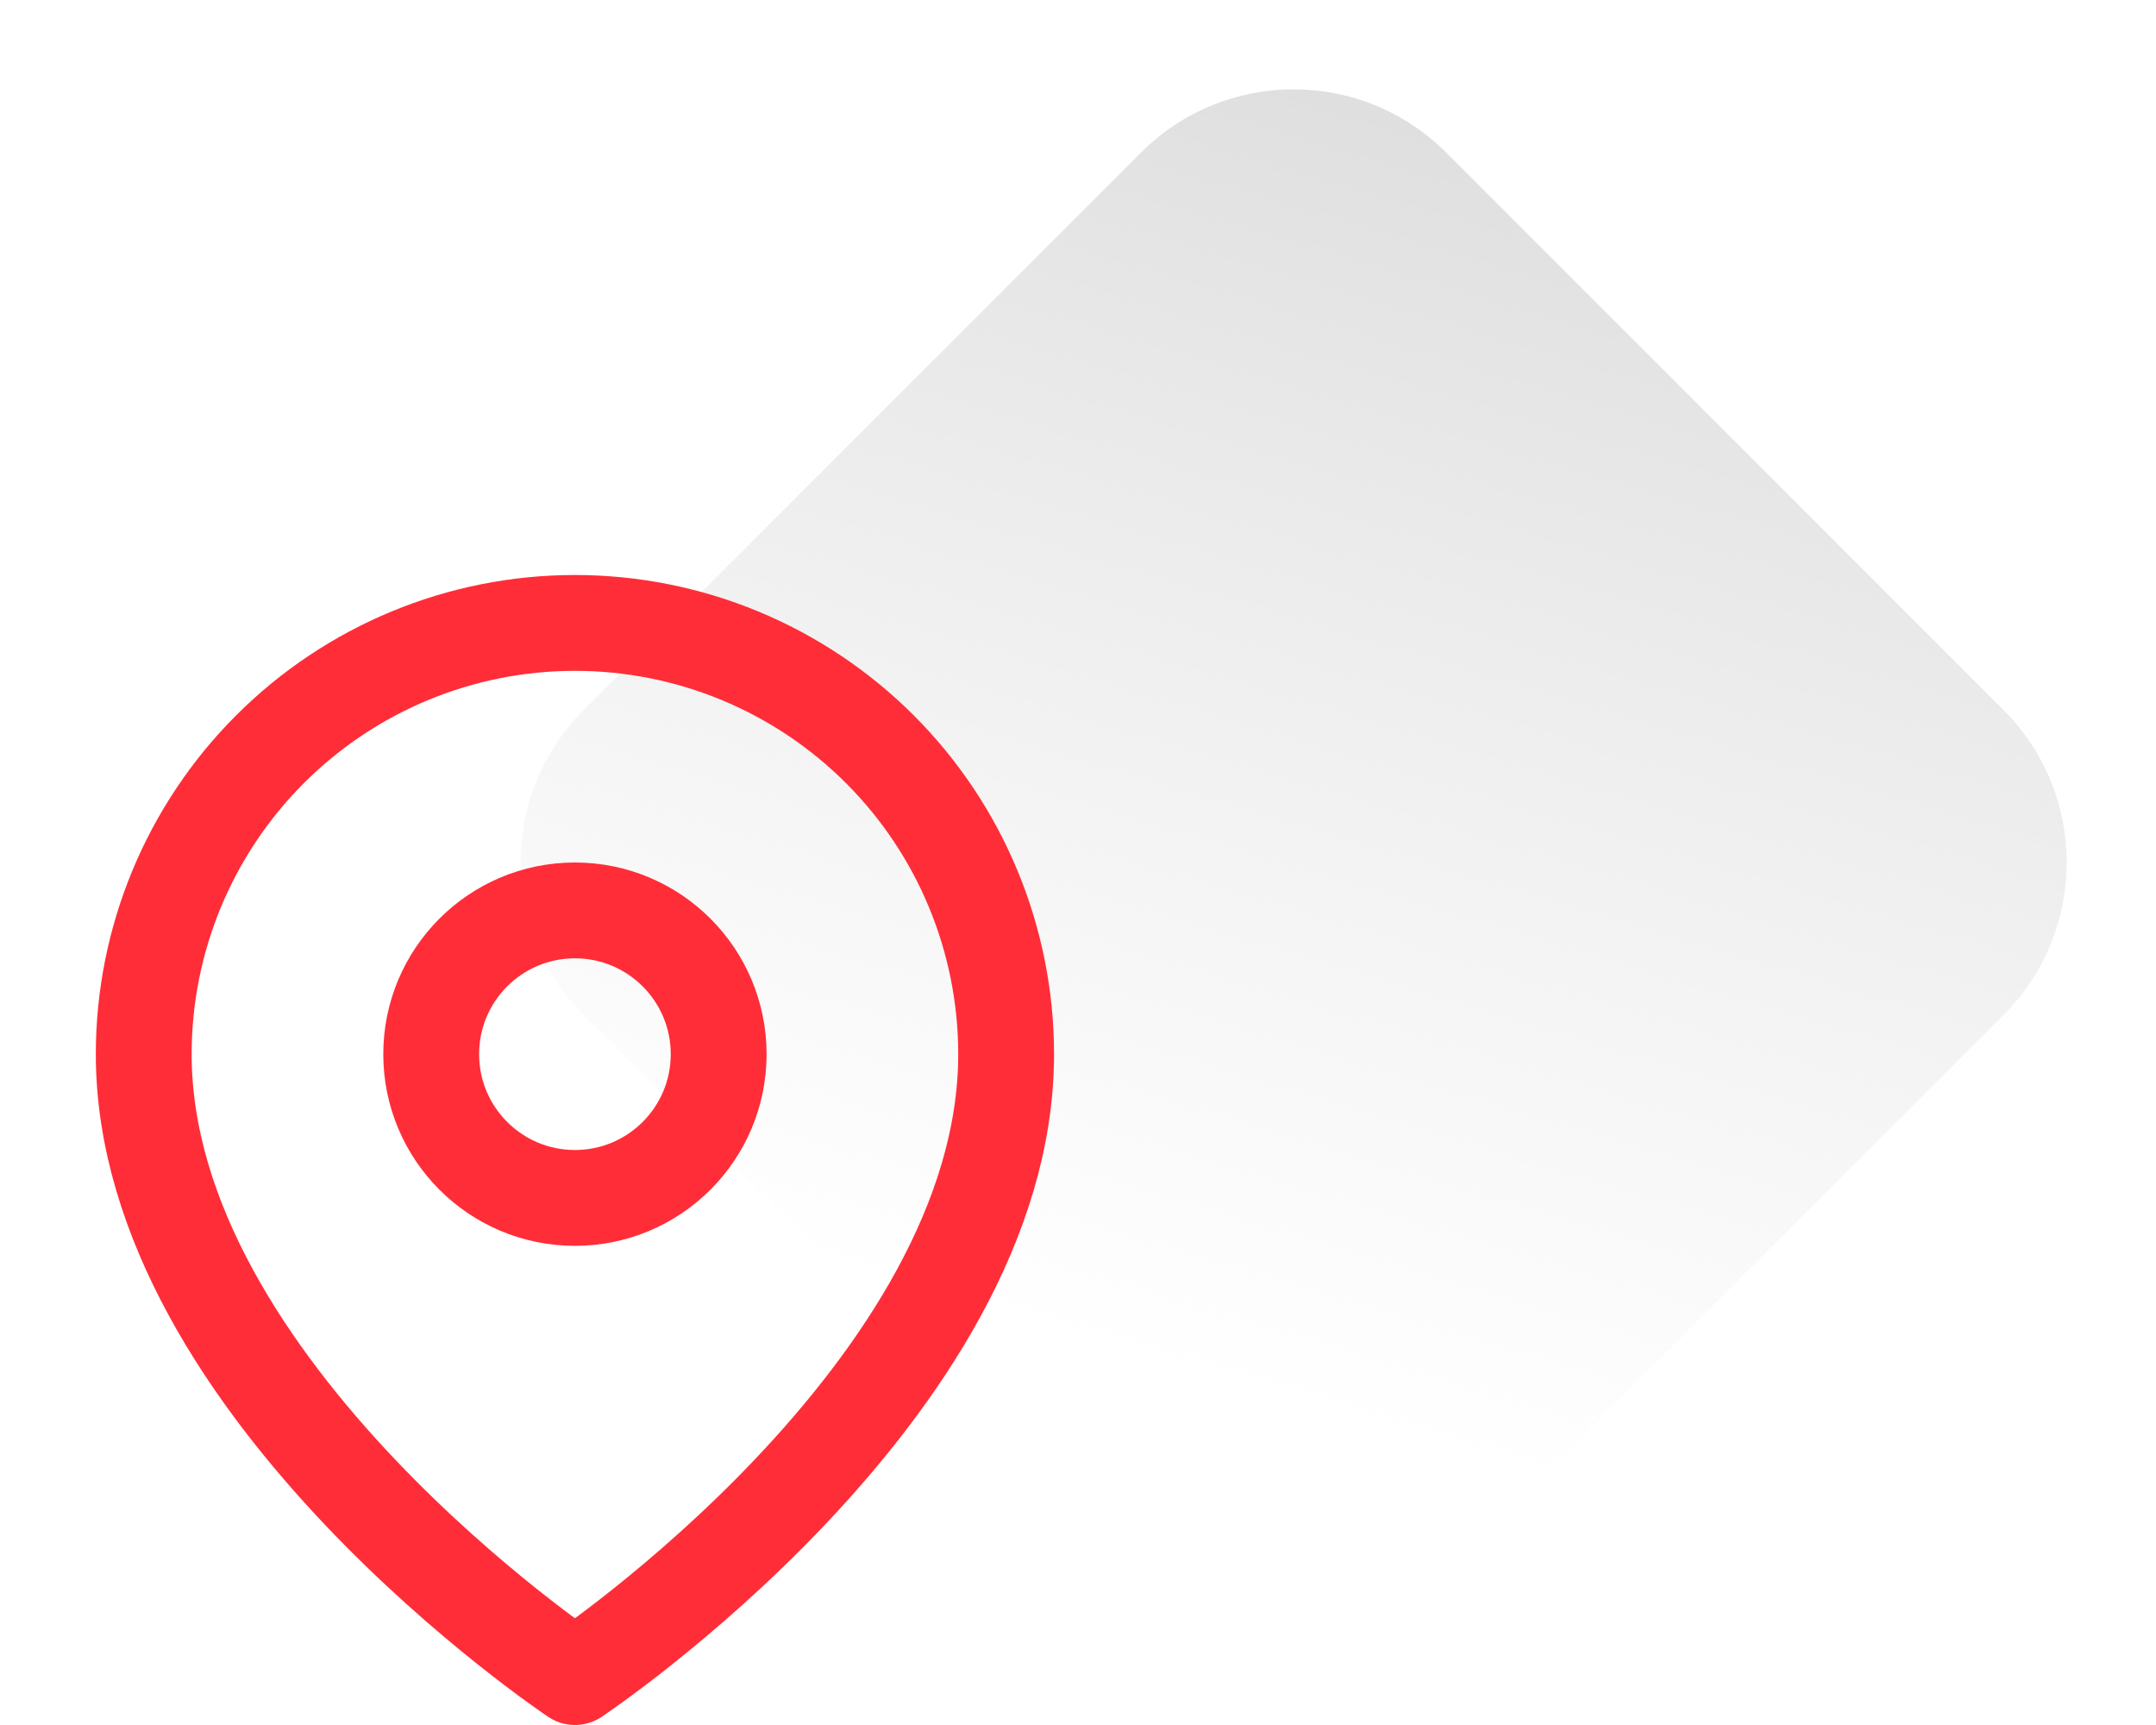
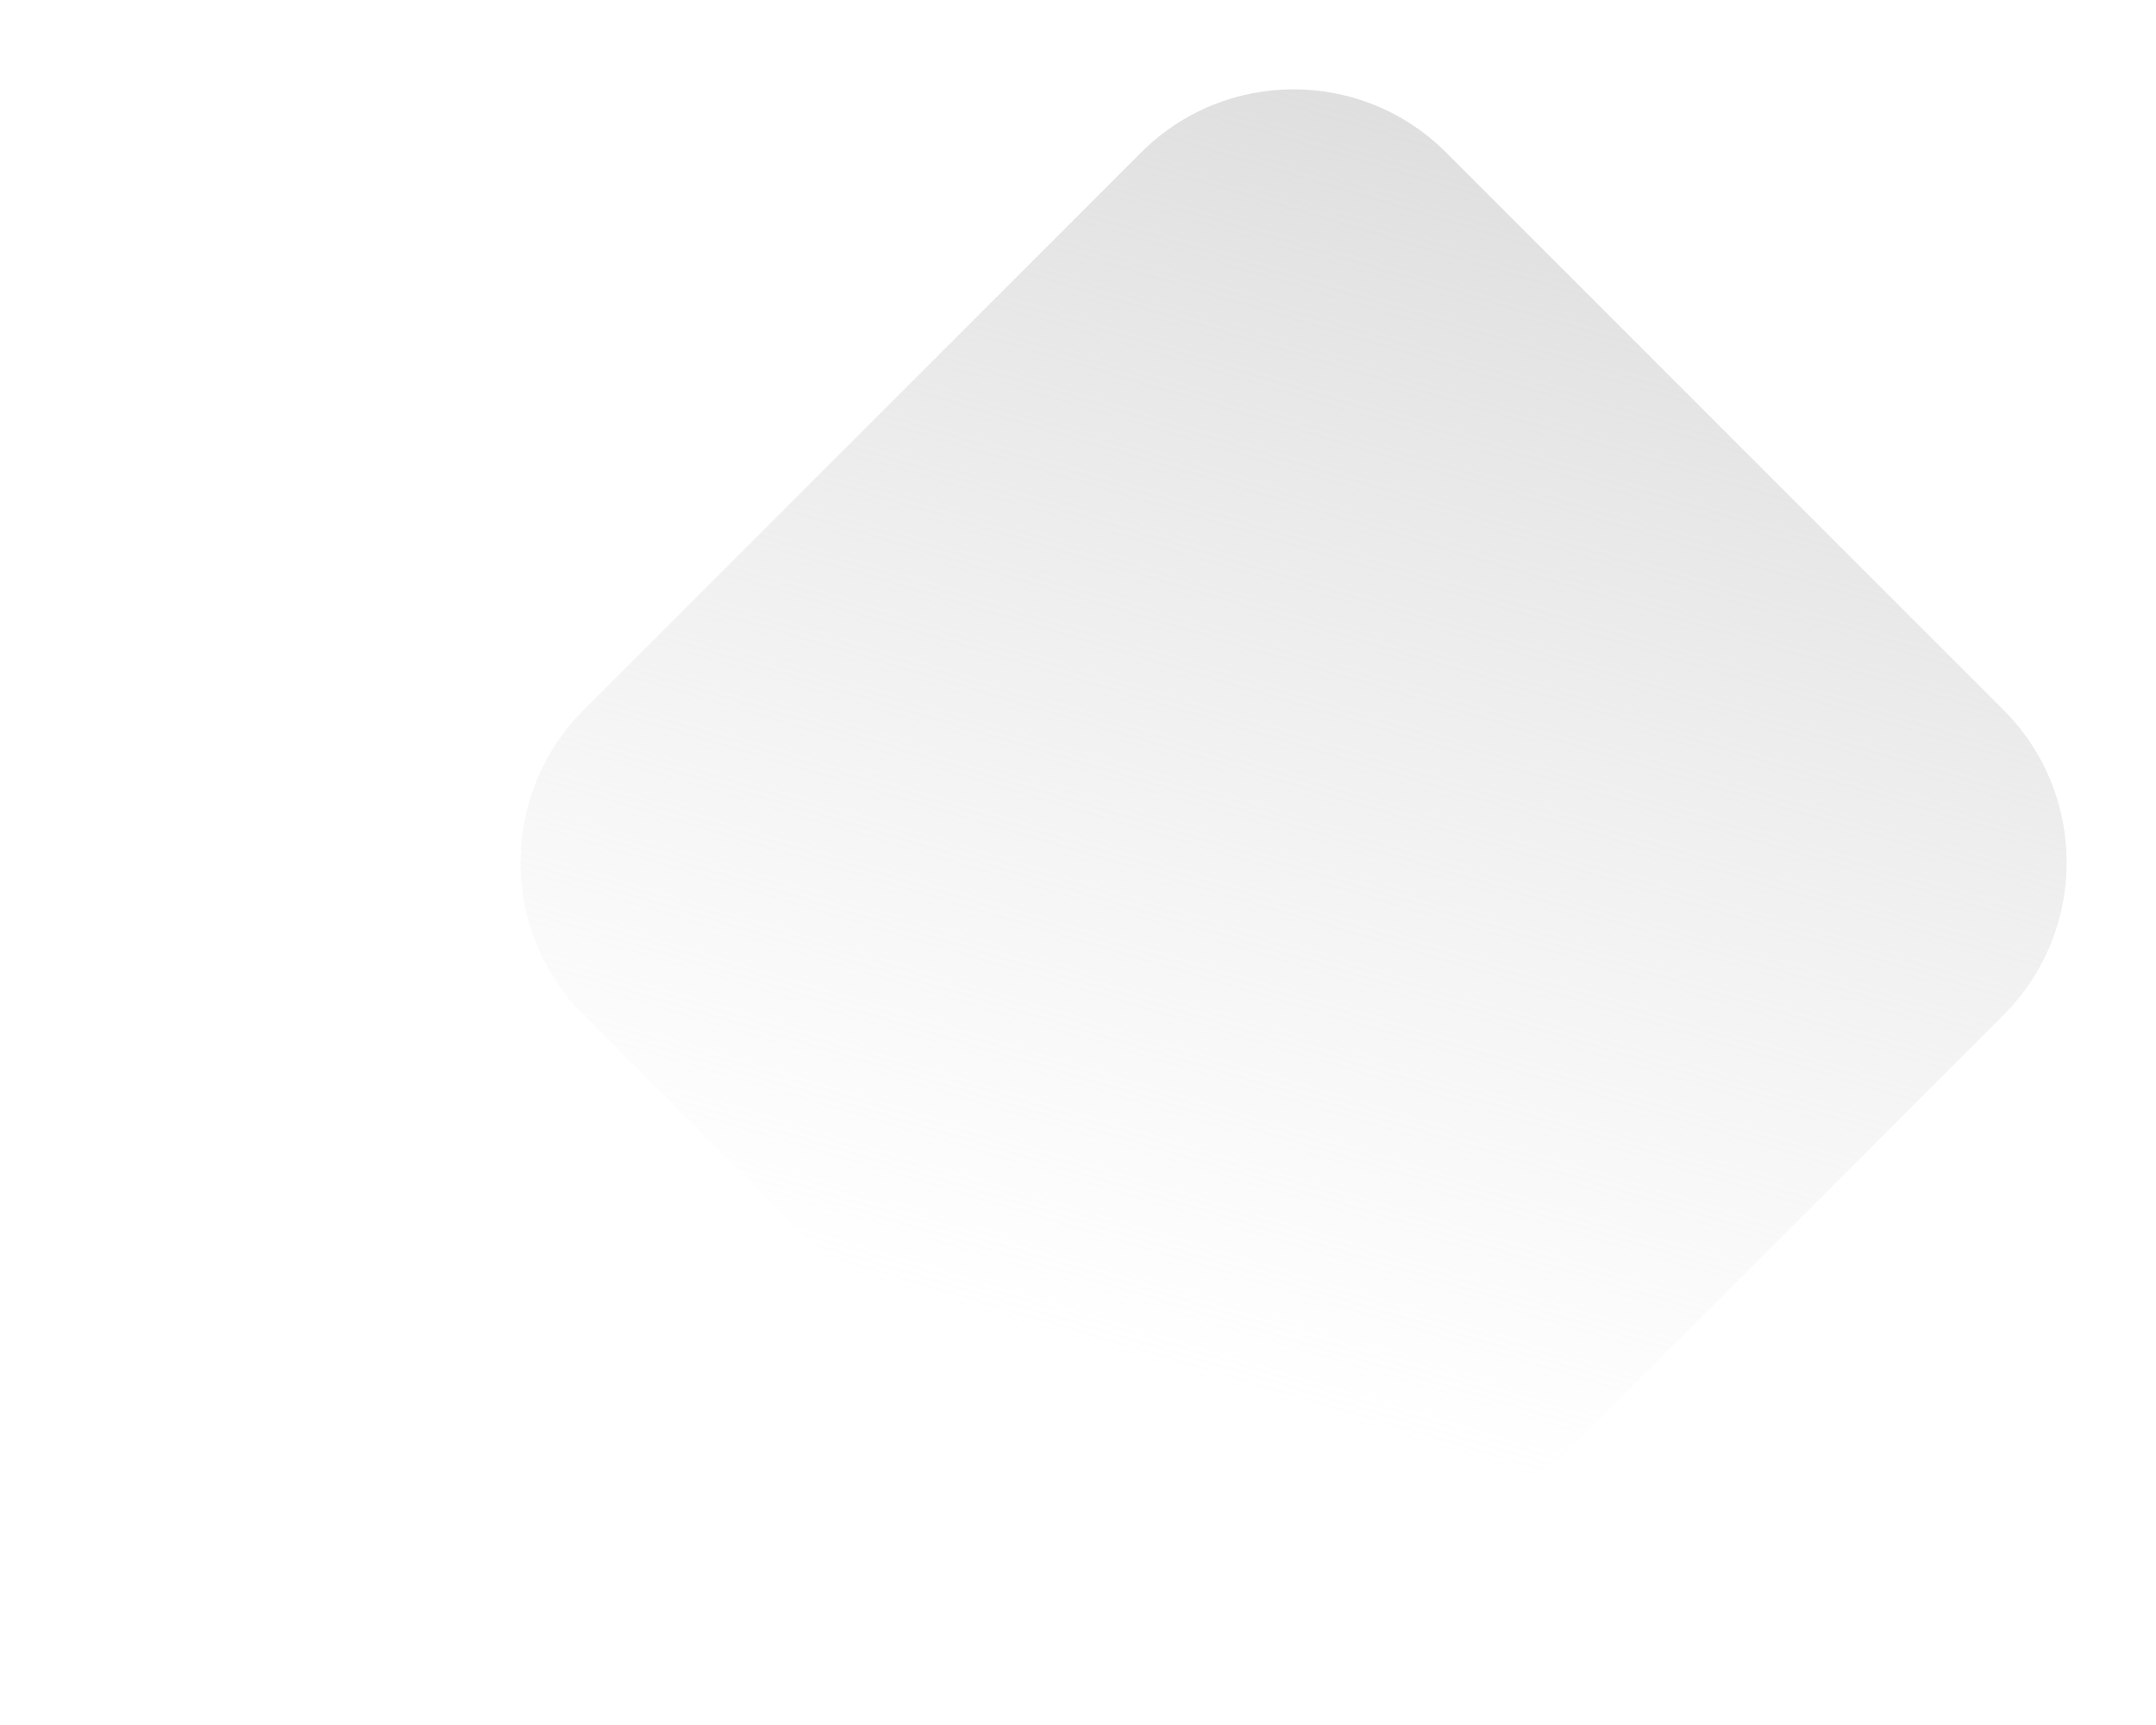
<svg xmlns="http://www.w3.org/2000/svg" width="45" height="36" viewBox="0 0 45 36" fill="none">
  <path d="M23.818 3.182C25.575 1.425 28.425 1.425 30.182 3.182L41.818 14.818C43.575 16.575 43.575 19.425 41.818 21.182L30.182 32.818C28.425 34.575 25.575 34.575 23.818 32.818L12.182 21.182C10.425 19.425 10.425 16.575 12.182 14.818L23.818 3.182Z" fill="url(#paint0_linear_1469_3321)" />
-   <path d="M21 22C21 29 12 35 12 35C12 35 3 29 3 22C3 19.613 3.948 17.324 5.636 15.636C7.324 13.948 9.613 13 12 13C14.387 13 16.676 13.948 18.364 15.636C20.052 17.324 21 19.613 21 22Z" stroke="#FF2D38" stroke-width="2" stroke-linecap="round" stroke-linejoin="round" />
-   <path d="M12 25C13.657 25 15 23.657 15 22C15 20.343 13.657 19 12 19C10.343 19 9 20.343 9 22C9 23.657 10.343 25 12 25Z" stroke="#FF2D38" stroke-width="2" stroke-linecap="round" stroke-linejoin="round" />
  <defs>
    <linearGradient id="paint0_linear_1469_3321" x1="37" y1="-4" x2="27" y2="29.5" gradientUnits="userSpaceOnUse">
      <stop stop-color="#D2D2D2" />
      <stop offset="1" stop-color="#DEDEDE" stop-opacity="0" />
    </linearGradient>
  </defs>
</svg>